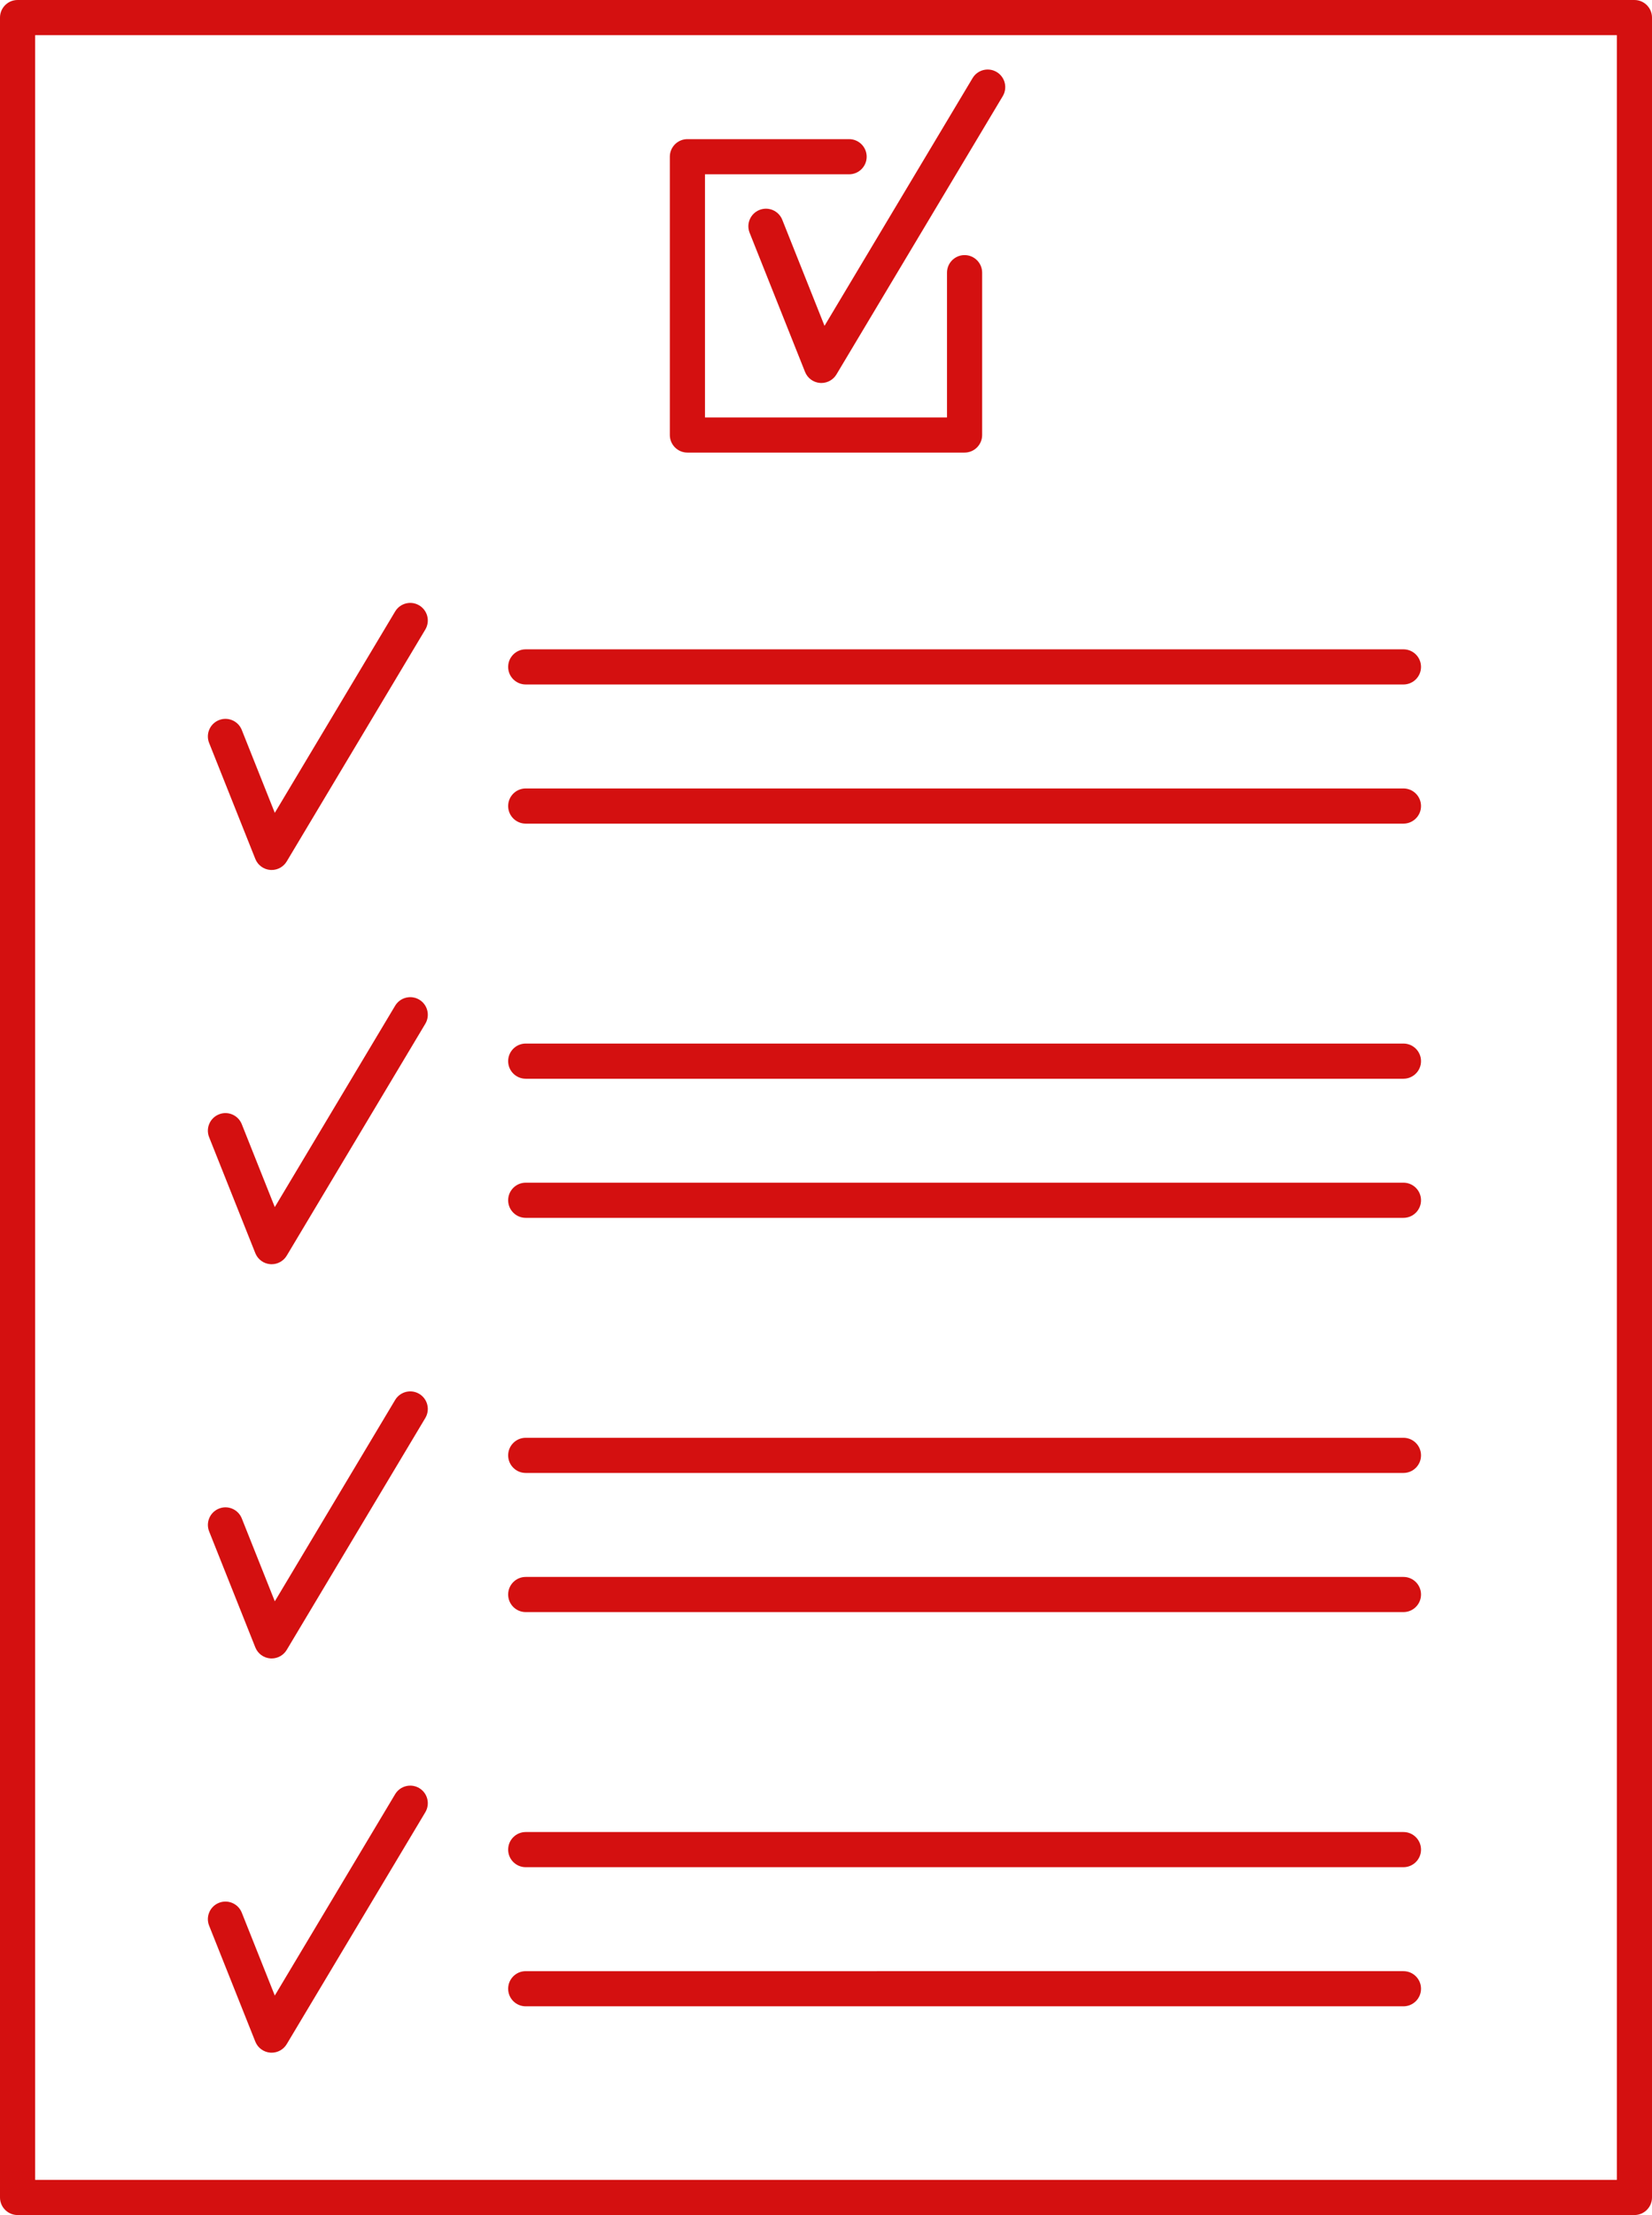
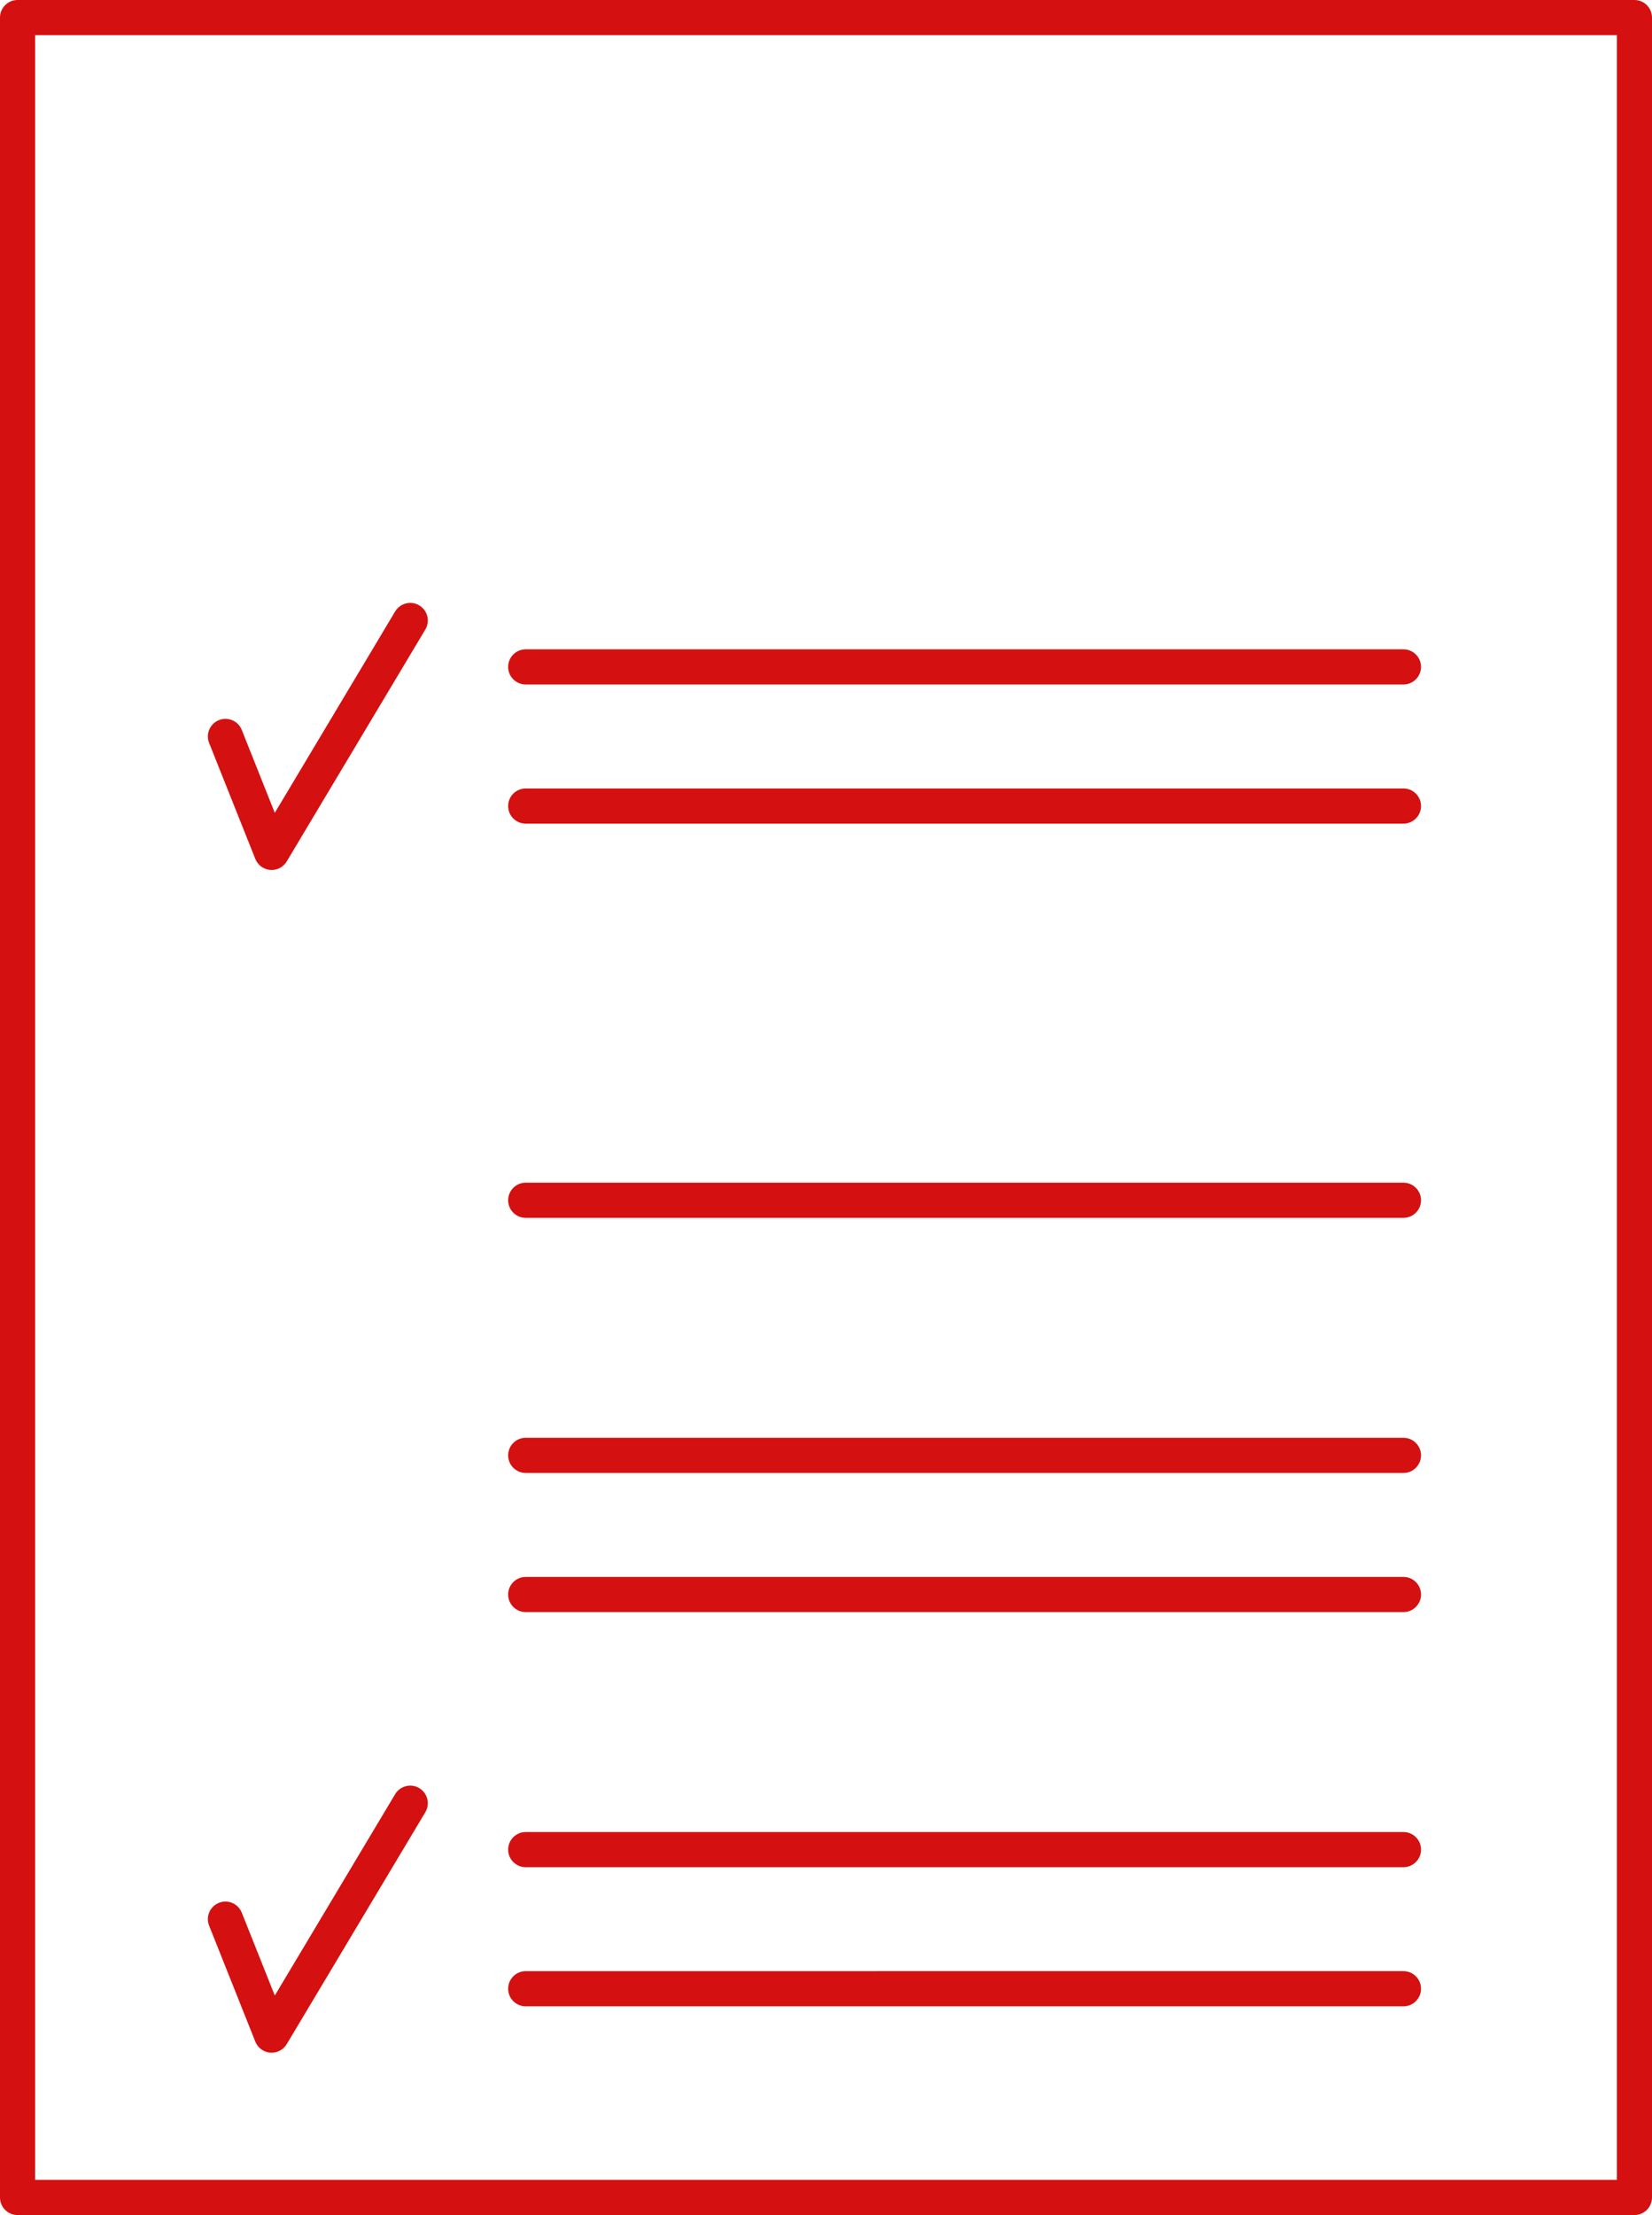
<svg xmlns="http://www.w3.org/2000/svg" fill="#d41010" height="126" preserveAspectRatio="xMidYMid meet" version="1" viewBox="0.0 0.0 94.0 126.0" width="94" zoomAndPan="magnify">
  <g id="change1_1">
    <path d="M93,0H1C0.448,0,0,0.448,0,1v124c0,0.552,0.448,1,1,1h92c0.552,0,1-0.448,1-1V1C94,0.448,93.552,0,93,0z M92,124H2V2h90 V124z" fill="inherit" />
-     <path d="M39.114,25.745h15.771c0.552,0,1-0.448,1-1v-9.234c0-0.552-0.448-1-1-1s-1,0.448-1,1v8.234H40.114V9.915h8.2 c0.552,0,1-0.448,1-1s-0.448-1-1-1h-9.2c-0.552,0-1,0.448-1,1v15.83C38.114,25.297,38.562,25.745,39.114,25.745z" fill="inherit" />
    <path d="M29.914,38.936h49.943c0.552,0,1-0.448,1-1s-0.448-1-1-1H29.914c-0.552,0-1,0.448-1,1S29.362,38.936,29.914,38.936z" fill="inherit" />
    <path d="M29.914,46.851h49.943c0.552,0,1-0.448,1-1s-0.448-1-1-1H29.914c-0.552,0-1,0.448-1,1S29.362,46.851,29.914,46.851z" fill="inherit" />
-     <path d="M29.914,61.362h49.943c0.552,0,1-0.448,1-1s-0.448-1-1-1H29.914c-0.552,0-1,0.448-1,1S29.362,61.362,29.914,61.362z" fill="inherit" />
    <path d="M29.914,69.276h49.943c0.552,0,1-0.448,1-1s-0.448-1-1-1H29.914c-0.552,0-1,0.448-1,1S29.362,69.276,29.914,69.276z" fill="inherit" />
    <path d="M29.914,83.787h49.943c0.552,0,1-0.448,1-1s-0.448-1-1-1H29.914c-0.552,0-1,0.448-1,1S29.362,83.787,29.914,83.787z" fill="inherit" />
    <path d="M29.914,91.702h49.943c0.552,0,1-0.448,1-1s-0.448-1-1-1H29.914c-0.552,0-1,0.448-1,1S29.362,91.702,29.914,91.702z" fill="inherit" />
    <path d="M29.914,106.213h49.943c0.552,0,1-0.448,1-1s-0.448-1-1-1H29.914c-0.552,0-1,0.448-1,1S29.362,106.213,29.914,106.213z" fill="inherit" />
    <path d="M29.914,114.127h49.943c0.552,0,1-0.448,1-1s-0.448-1-1-1H29.914c-0.552,0-1,0.448-1,1S29.362,114.127,29.914,114.127z" fill="inherit" />
    <path d="M14.528,48.859c0.141,0.354,0.47,0.596,0.849,0.626c0.027,0.002,0.053,0.003,0.08,0.003c0.35,0,0.677-0.184,0.858-0.487 l7.886-13.191c0.283-0.474,0.129-1.088-0.345-1.372c-0.473-0.284-1.088-0.129-1.372,0.345l-6.848,11.455l-1.879-4.716 c-0.204-0.513-0.787-0.765-1.299-0.559c-0.513,0.204-0.763,0.786-0.559,1.299L14.528,48.859z" fill="inherit" />
-     <path d="M44.512,12.502c-0.204-0.513-0.786-0.765-1.299-0.559c-0.513,0.204-0.763,0.786-0.559,1.299l3.154,7.915 c0.141,0.354,0.47,0.596,0.849,0.626c0.027,0.002,0.053,0.003,0.08,0.003c0.35,0,0.677-0.184,0.858-0.487l9.463-15.83 c0.283-0.474,0.129-1.088-0.345-1.372c-0.474-0.284-1.088-0.128-1.372,0.345l-8.425,14.093L44.512,12.502z" fill="inherit" />
-     <path d="M14.528,71.285c0.141,0.354,0.47,0.596,0.849,0.626c0.027,0.002,0.053,0.003,0.08,0.003c0.35,0,0.677-0.184,0.858-0.487 l7.886-13.191c0.283-0.474,0.129-1.088-0.345-1.372c-0.473-0.283-1.088-0.128-1.372,0.345l-6.848,11.455l-1.879-4.716 c-0.204-0.513-0.787-0.766-1.299-0.559c-0.513,0.204-0.763,0.786-0.559,1.299L14.528,71.285z" fill="inherit" />
-     <path d="M14.528,93.71c0.141,0.354,0.47,0.596,0.849,0.626c0.027,0.002,0.053,0.003,0.08,0.003c0.35,0,0.677-0.184,0.858-0.487 l7.886-13.191c0.283-0.474,0.129-1.088-0.345-1.372c-0.473-0.284-1.088-0.128-1.372,0.345L15.637,91.09l-1.879-4.716 c-0.204-0.513-0.787-0.766-1.299-0.559c-0.513,0.204-0.763,0.786-0.559,1.299L14.528,93.71z" fill="inherit" />
    <path d="M14.528,116.136c0.141,0.354,0.47,0.596,0.849,0.626c0.027,0.002,0.053,0.003,0.08,0.003c0.35,0,0.677-0.184,0.858-0.487 l7.886-13.191c0.283-0.474,0.129-1.088-0.345-1.372c-0.473-0.284-1.088-0.128-1.372,0.345l-6.848,11.455l-1.879-4.716 c-0.204-0.513-0.787-0.764-1.299-0.559c-0.513,0.204-0.763,0.786-0.559,1.299L14.528,116.136z" fill="inherit" />
  </g>
</svg>